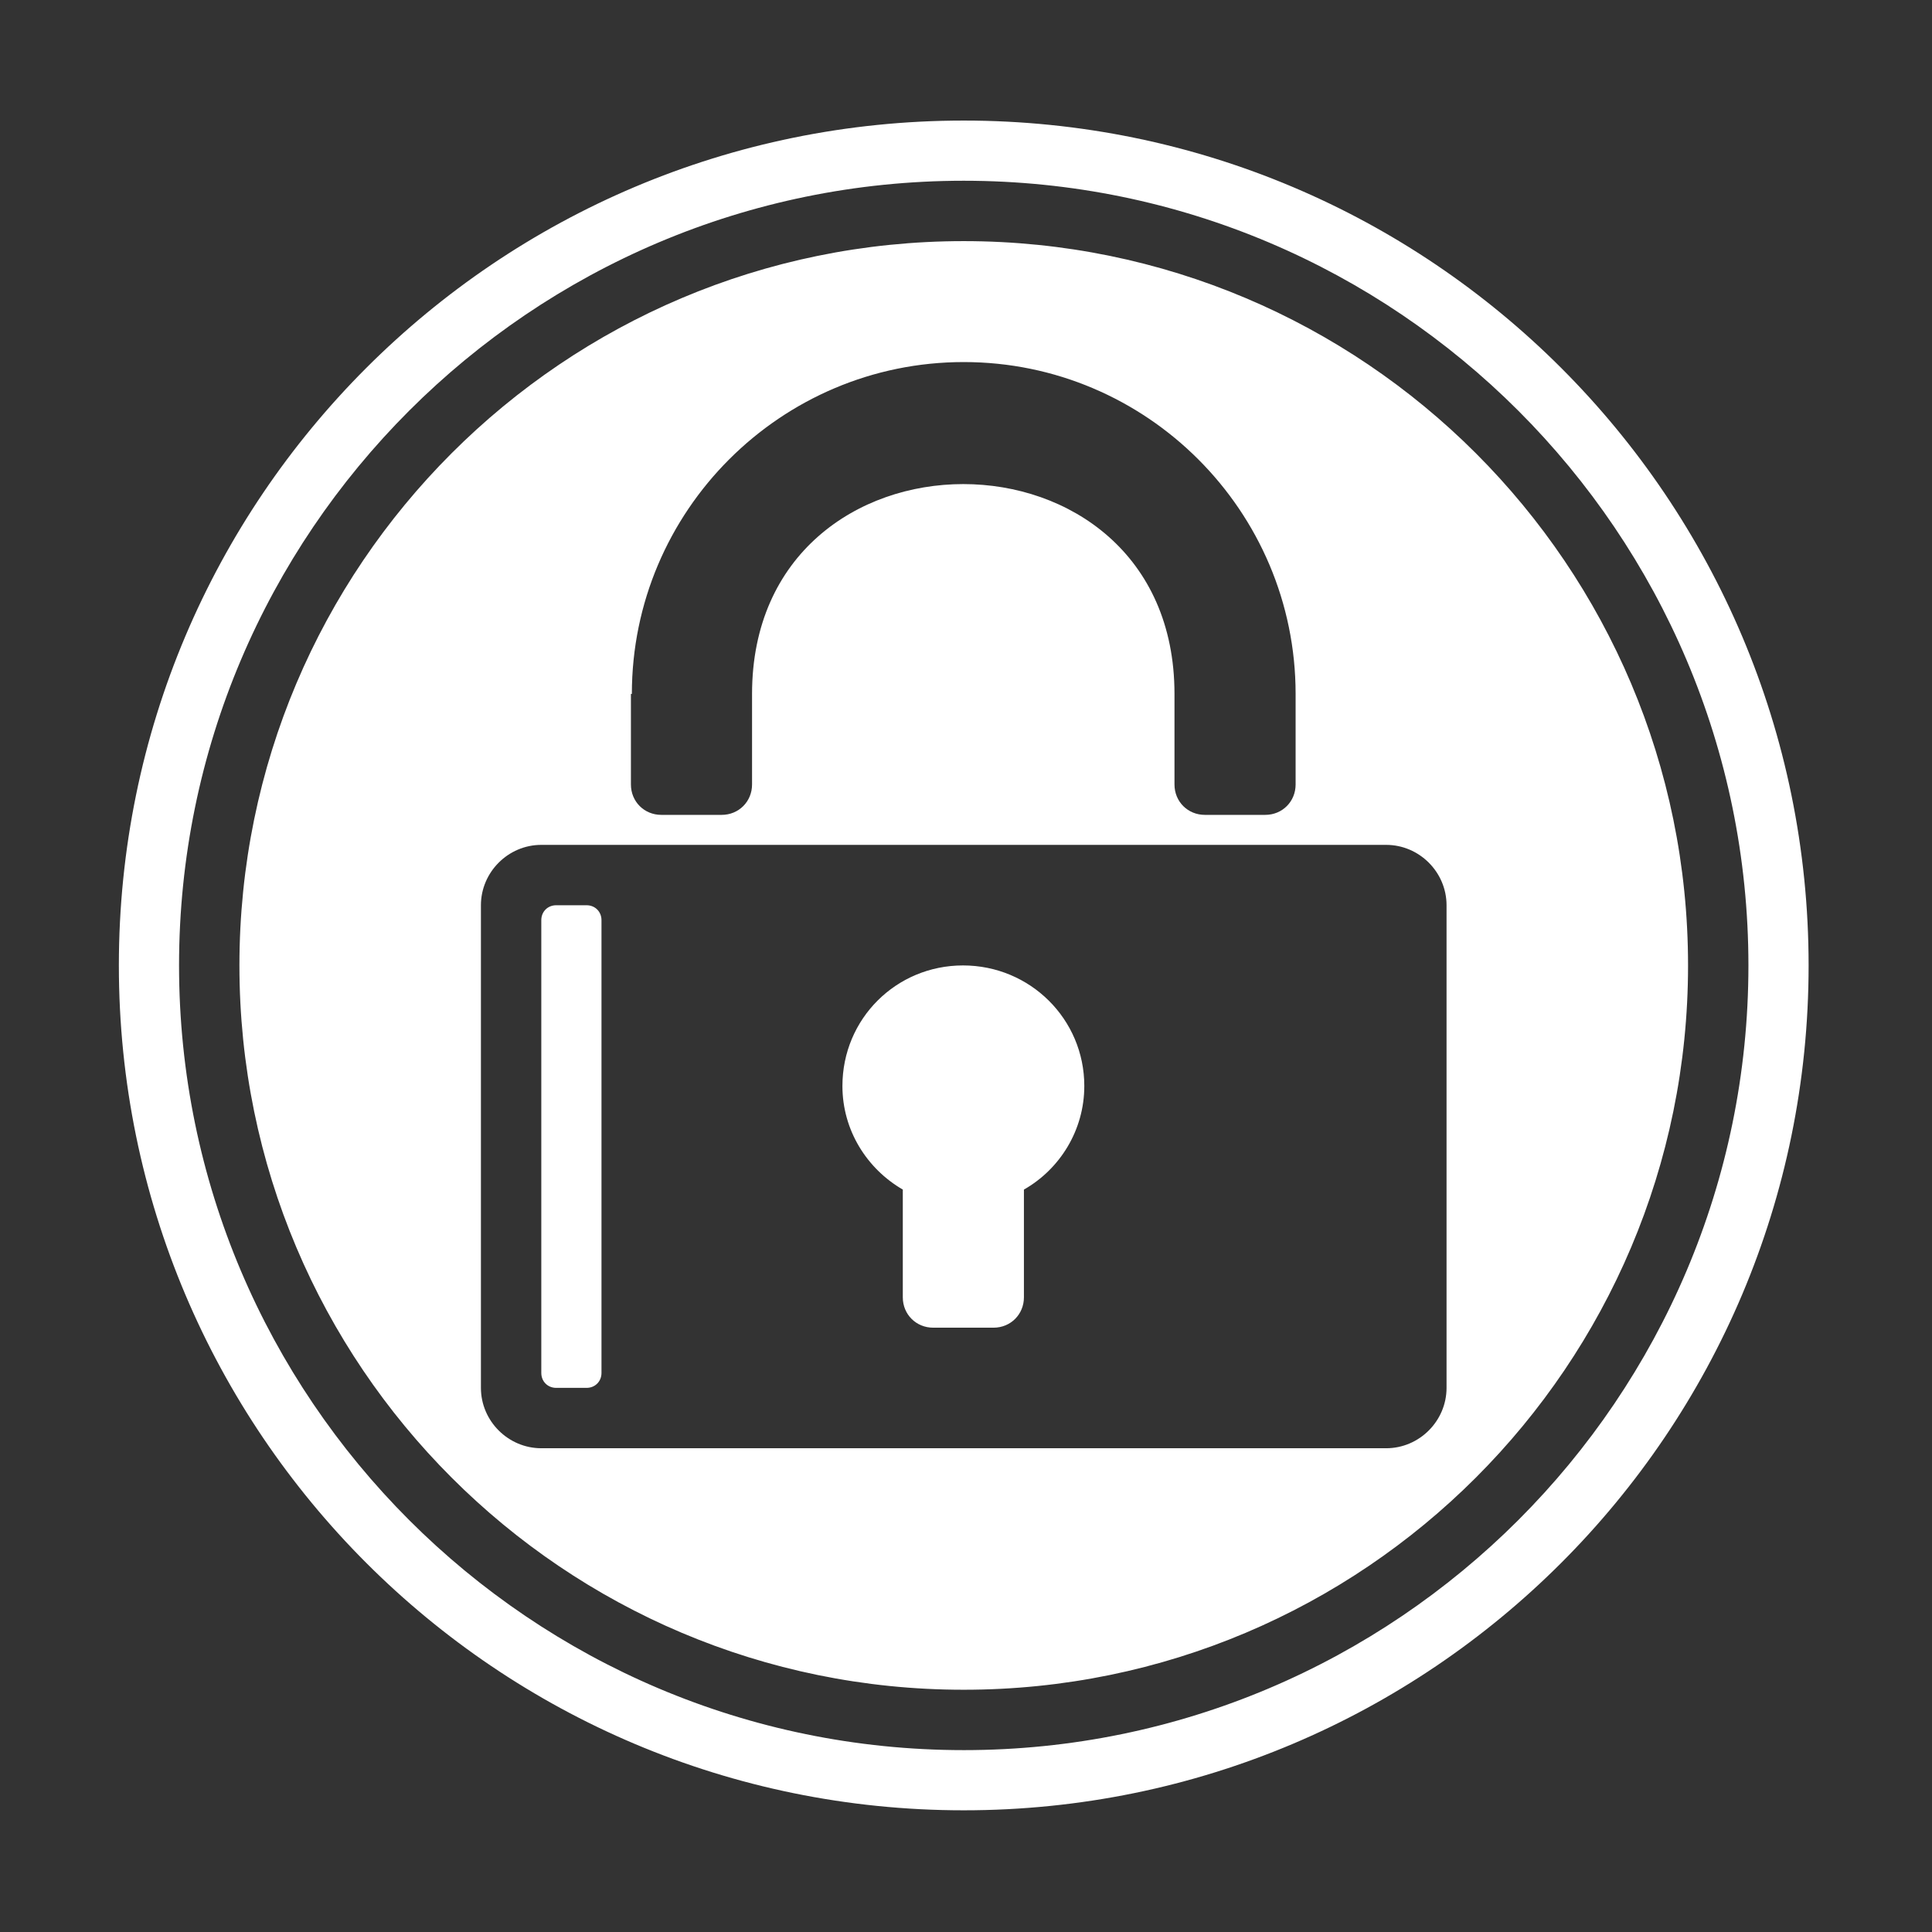
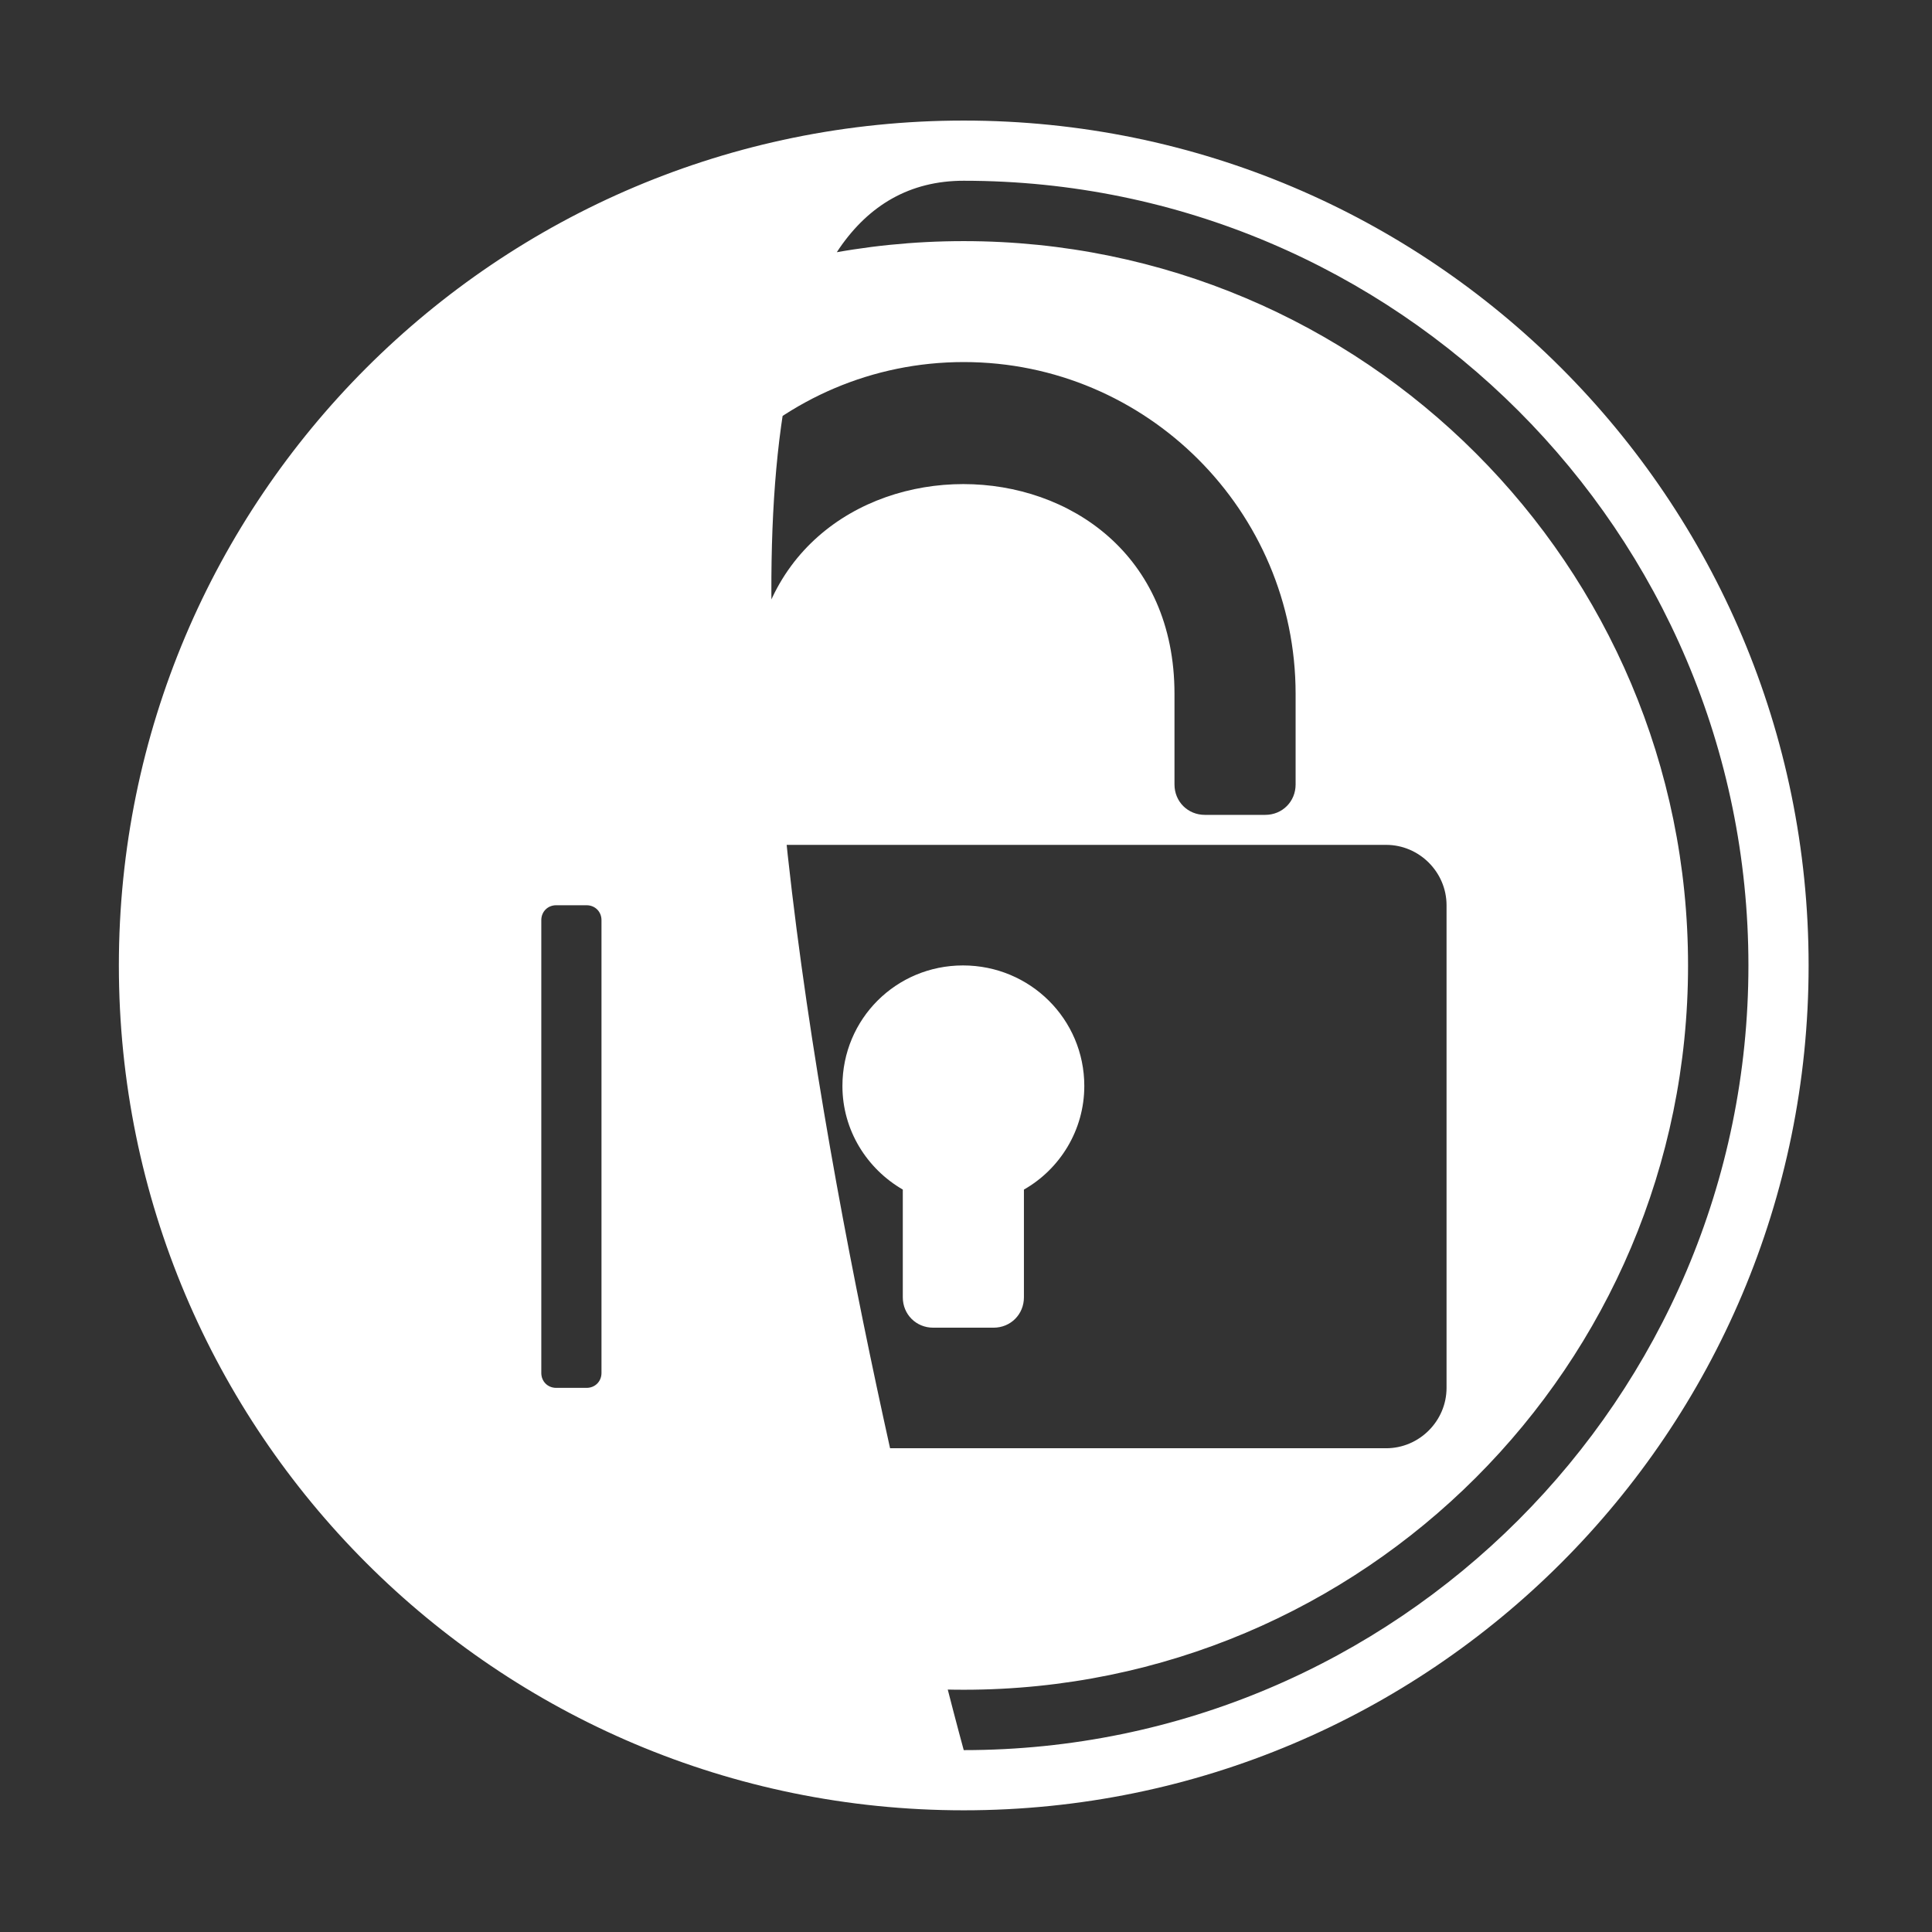
<svg xmlns="http://www.w3.org/2000/svg" t="1606454563047" class="icon" viewBox="0 0 1024 1024" version="1.1" p-id="4506" width="200" height="200">
  <rect x="0" y="0" width="1024" height="1024" fill="#333333" stroke="none" />
  <defs>
    <style type="text/css" />
  </defs>
-   <path d="M510.8 127.8c-212 0-383.9 171.9-383.9 383.9s171.9 383.9 383.9 383.9 383.9-171.9 383.9-383.9-171.9-383.9-383.9-383.9z m-175.9 240c0-97 78.9-175.9 175.9-175.9s175.9 78.9 175.9 175.9v48c0 9-7 16.1-16.1 16.1h-32c-9 0-16.1-7-16.1-16.1v-48c0-148.3-223.9-148.3-223.9 0v48c0 9-7 16.1-16.1 16.1h-32c-9 0-16.1-7-16.1-16.1v-48h0.5z m431.8 367.8c0 17.5-14.4 32-32 32H286.9c-17.5 0-32-14.4-32-32V479.8c0-17.5 14.4-32 32-32h447.8c17.5 0 32 14.4 32 32v255.8zM318.8 487.7v240c0 4.5-3.4 7.9-7.9 7.9h-16.1c-4.5 0-7.9-3.4-7.9-7.9v-240c0-4.5 3.4-7.9 7.9-7.9h16.1c4.5 0 7.9 3.4 7.9 7.9z m255.9 87.9c0 23.5-13 44.1-32 54.9v57.1c0 9-7 16.1-16.1 16.1h-32c-9 0-16.1-7-16.1-16.1v-57.1c-19-11-32-31.4-32-54.9 0-35.6 28.5-63.9 63.9-63.9 35.6 0 64.3 28.5 64.3 63.9zM510.8 63.9C263.4 63.9 63 264.3 63 511.7s200.4 447.8 447.8 447.8 447.8-200.4 447.8-447.8S758.2 63.9 510.8 63.9z m0 863.7c-229.3 0-415.9-186.5-415.9-415.9S281.4 95.8 510.8 95.8s415.9 186.5 415.9 415.9-186.6 415.9-415.9 415.9z" p-id="4507" fill="#ffffff" />
+   <path d="M510.8 127.8c-212 0-383.9 171.9-383.9 383.9s171.9 383.9 383.9 383.9 383.9-171.9 383.9-383.9-171.9-383.9-383.9-383.9z m-175.9 240c0-97 78.9-175.9 175.9-175.9s175.9 78.9 175.9 175.9v48c0 9-7 16.1-16.1 16.1h-32c-9 0-16.1-7-16.1-16.1v-48c0-148.3-223.9-148.3-223.9 0v48c0 9-7 16.1-16.1 16.1h-32c-9 0-16.1-7-16.1-16.1v-48h0.5z m431.8 367.8c0 17.5-14.4 32-32 32H286.9c-17.5 0-32-14.4-32-32V479.8c0-17.5 14.4-32 32-32h447.8c17.5 0 32 14.4 32 32v255.8zM318.8 487.7v240c0 4.5-3.4 7.9-7.9 7.9h-16.1c-4.5 0-7.9-3.4-7.9-7.9v-240c0-4.5 3.4-7.9 7.9-7.9h16.1c4.5 0 7.9 3.4 7.9 7.9z m255.9 87.9c0 23.5-13 44.1-32 54.9v57.1c0 9-7 16.1-16.1 16.1h-32c-9 0-16.1-7-16.1-16.1v-57.1c-19-11-32-31.4-32-54.9 0-35.6 28.5-63.9 63.9-63.9 35.6 0 64.3 28.5 64.3 63.9zM510.8 63.9C263.4 63.9 63 264.3 63 511.7s200.4 447.8 447.8 447.8 447.8-200.4 447.8-447.8S758.2 63.9 510.8 63.9z m0 863.7S281.4 95.8 510.8 95.8s415.9 186.5 415.9 415.9-186.6 415.9-415.9 415.9z" p-id="4507" fill="#ffffff" />
</svg>